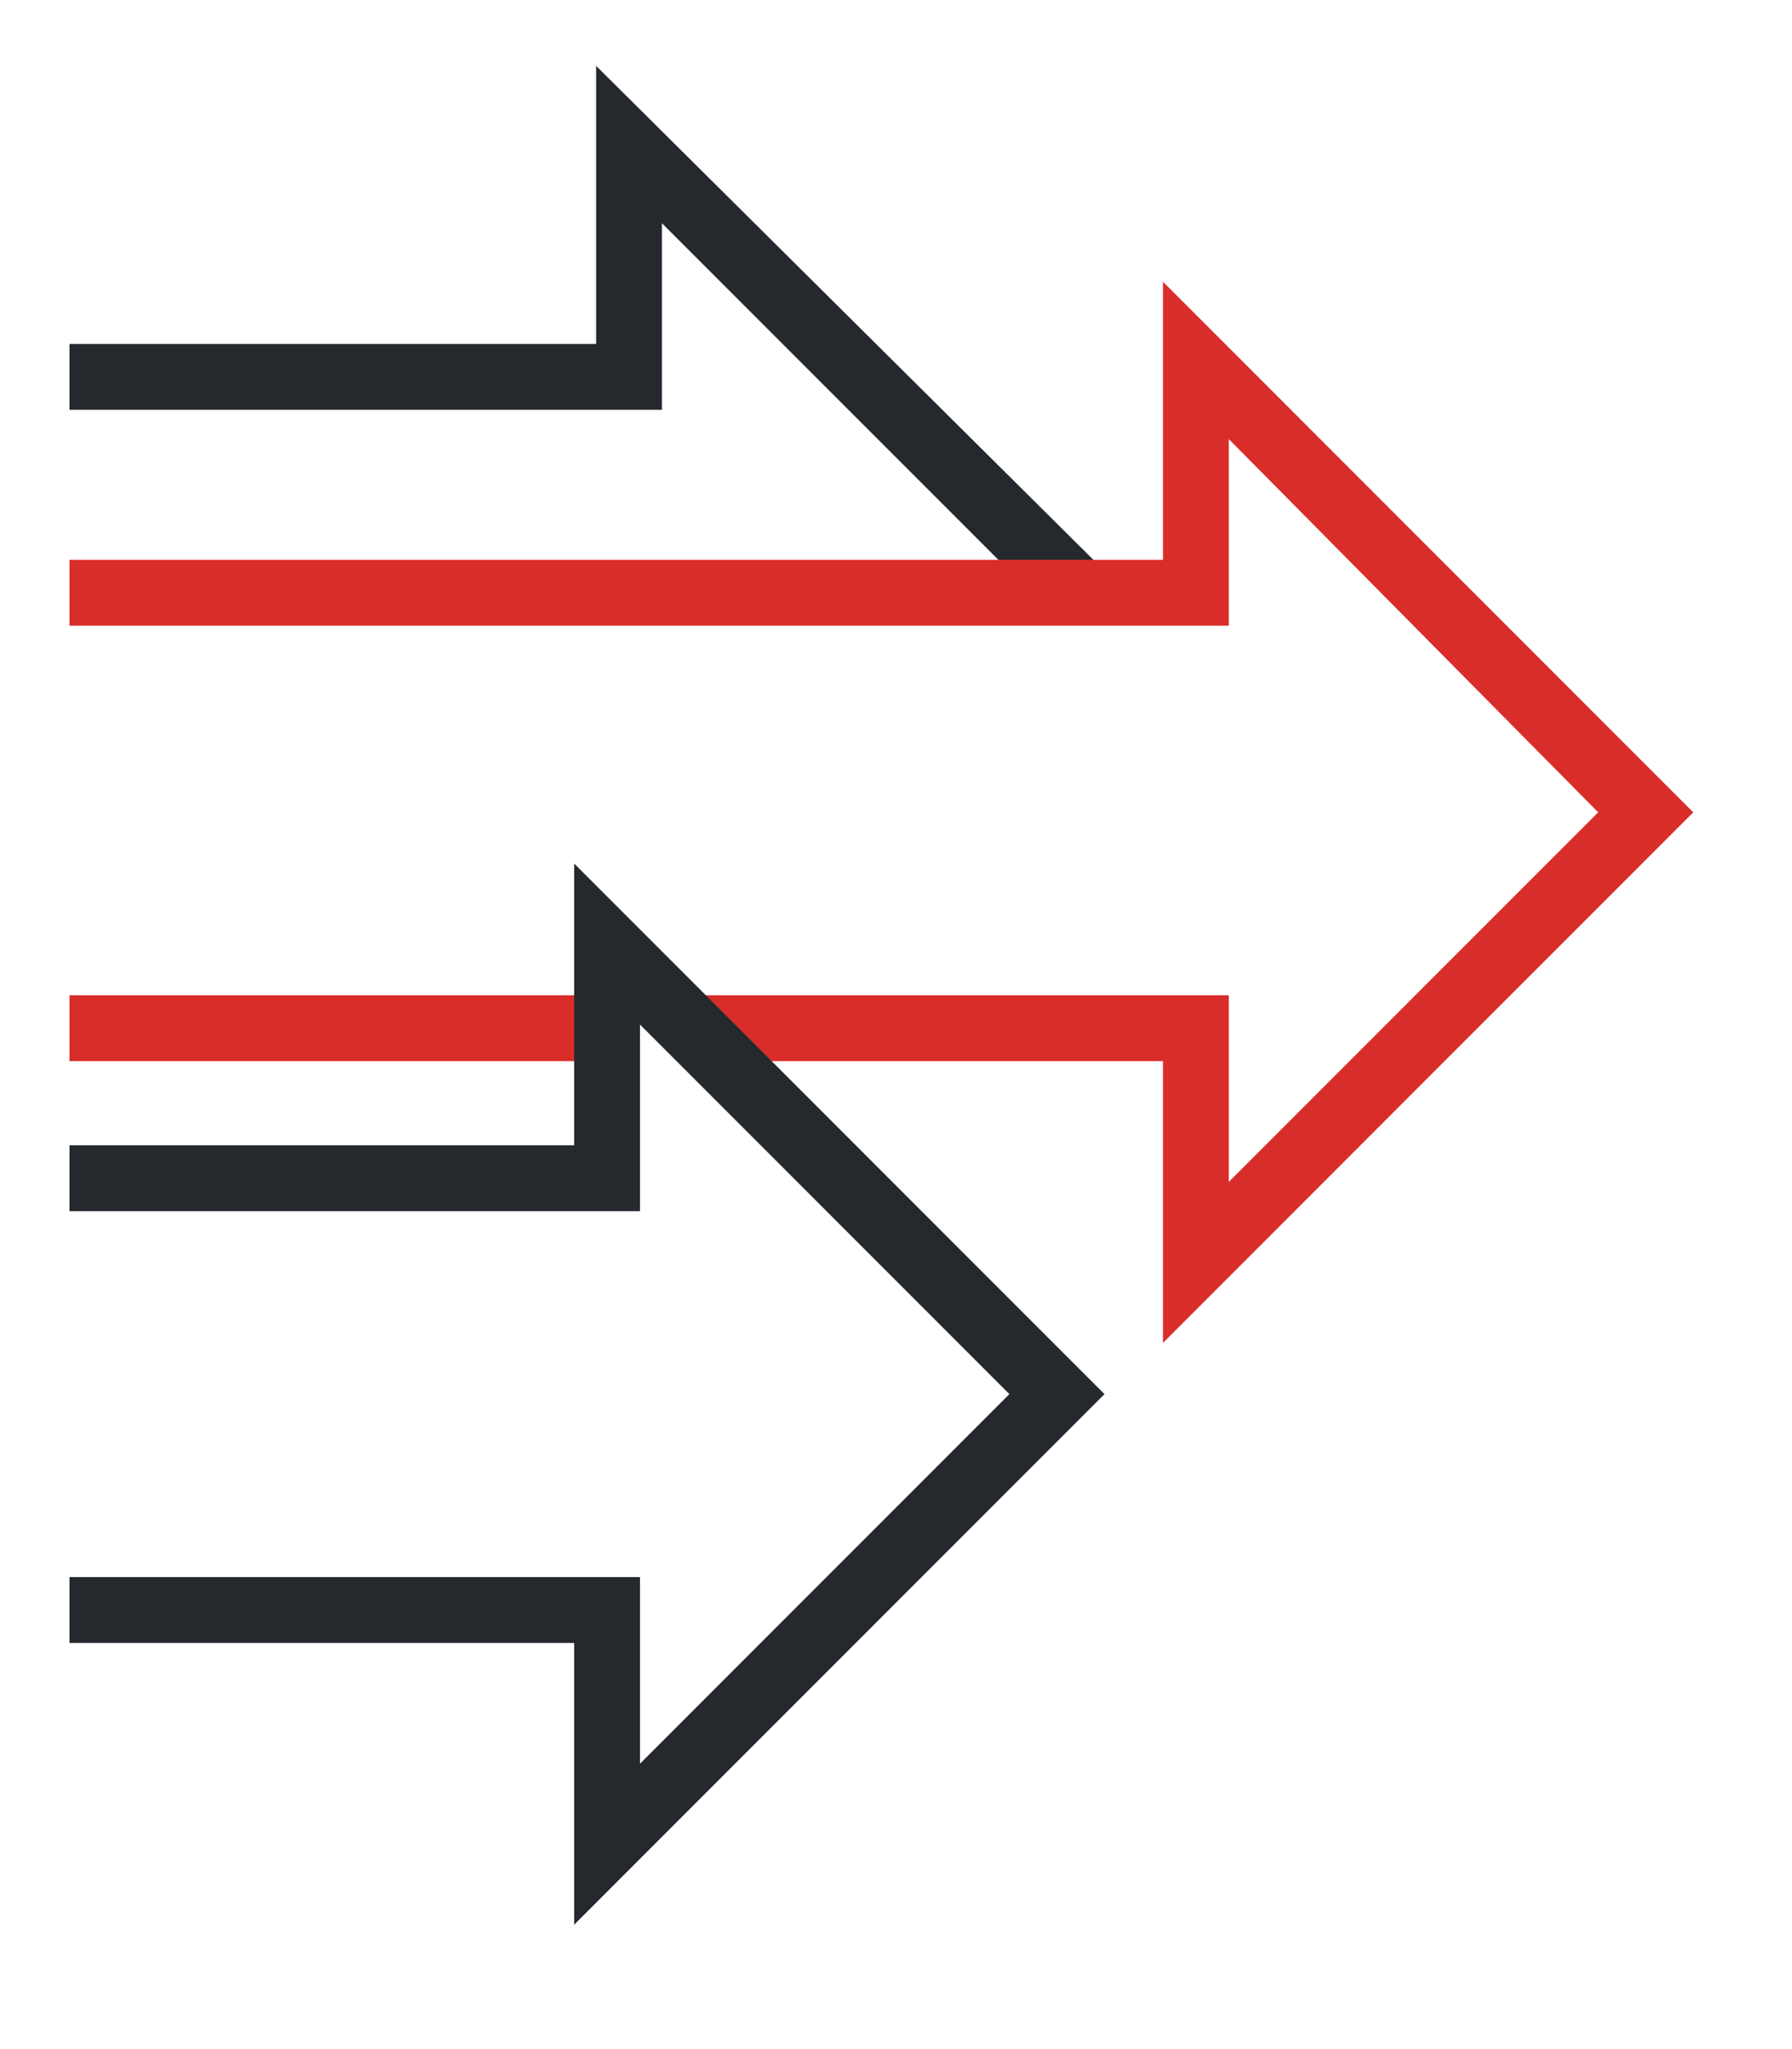
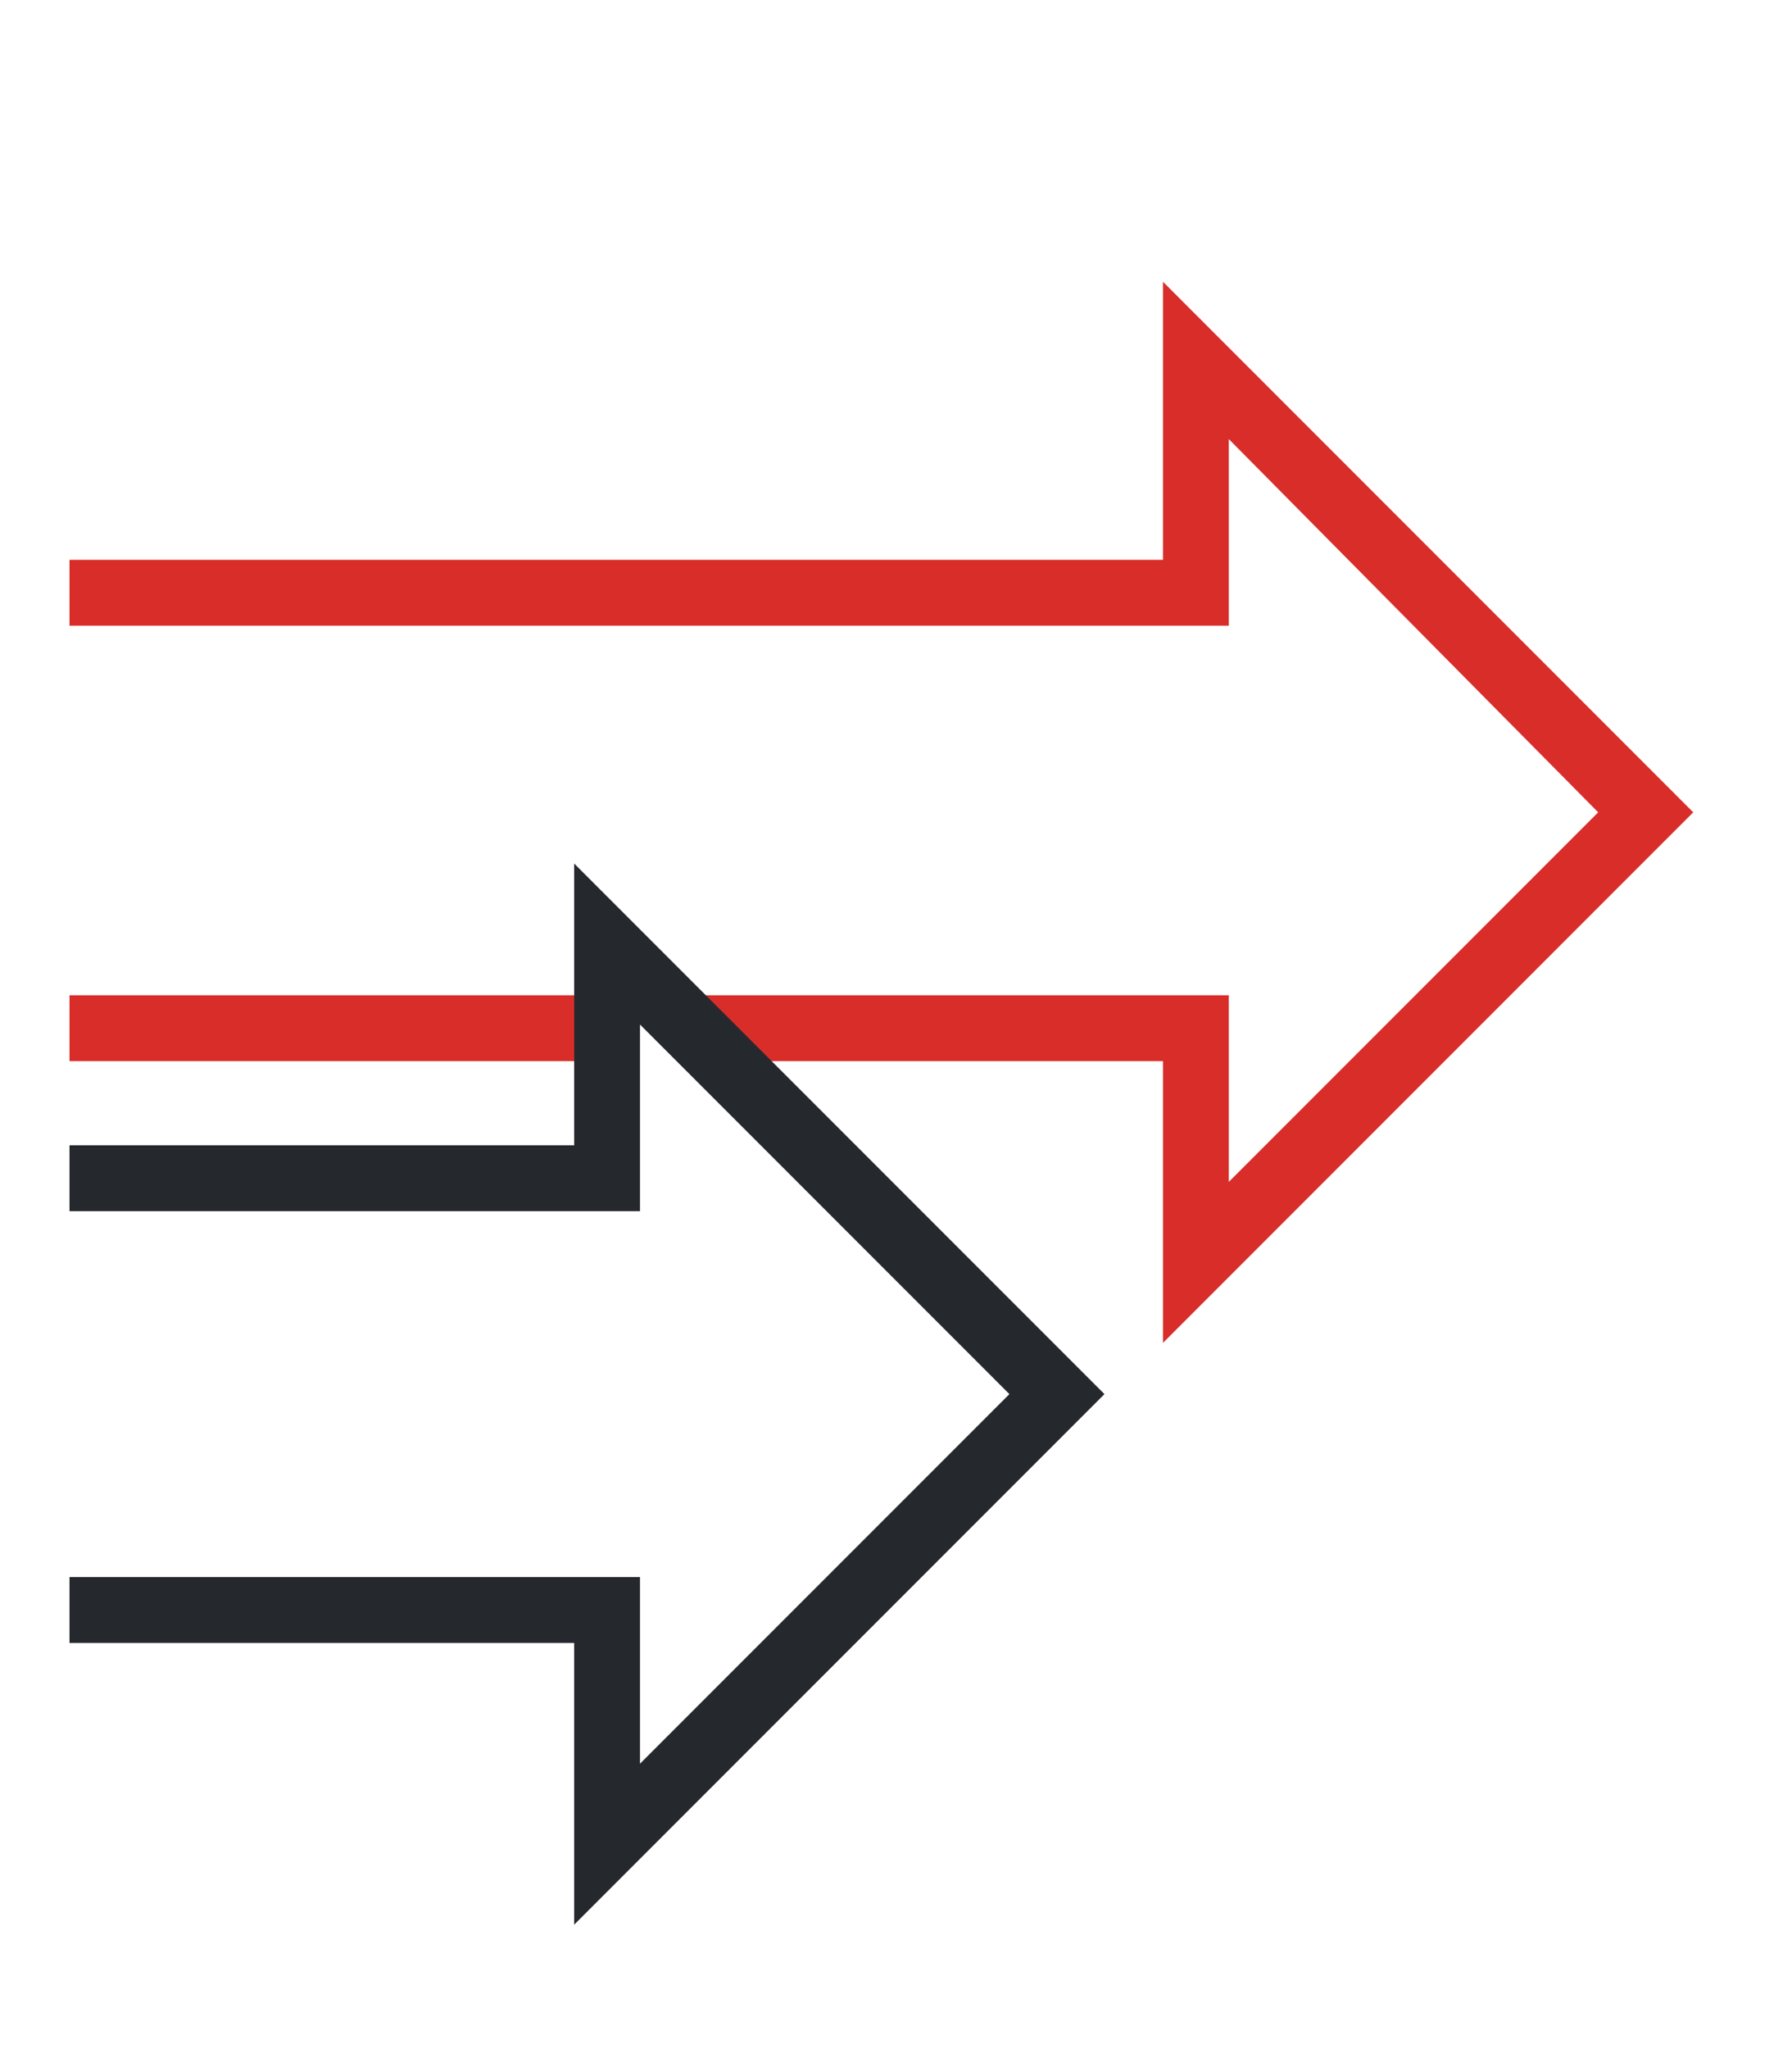
<svg xmlns="http://www.w3.org/2000/svg" version="1.1" id="Layer_1" x="0px" y="0px" viewBox="0 0 49 56" style="enable-background:new 0 0 49 56;" xml:space="preserve">
  <style type="text/css">
	.st0{fill:#25292E;}
	.st1{fill:#D92D2A;}
</style>
  <g>
-     <polygon class="st0" points="28.9,16.9 18.1,6.1 18.1,11.2 1.9,11.2 1.9,9.4 16.3,9.4 16.3,1.8 30.2,15.6  " />
    <path class="st1" d="M31.8,36.7V29H19.2v-1.8h14.4v5.1l10.1-10.1L33.6,12v5.1H1.9v-1.8h29.9V7.7l14.5,14.5L31.8,36.7z M16.2,29H1.9   v-1.8h14.3V29z" />
    <polygon class="st0" points="15.7,52.6 15.7,44.9 1.9,44.9 1.9,43.1 17.5,43.1 17.5,48.2 27.6,38.1 17.5,28 17.5,33.1 1.9,33.1    1.9,31.3 15.7,31.3 15.7,23.6 30.2,38.1  " />
  </g>
</svg>